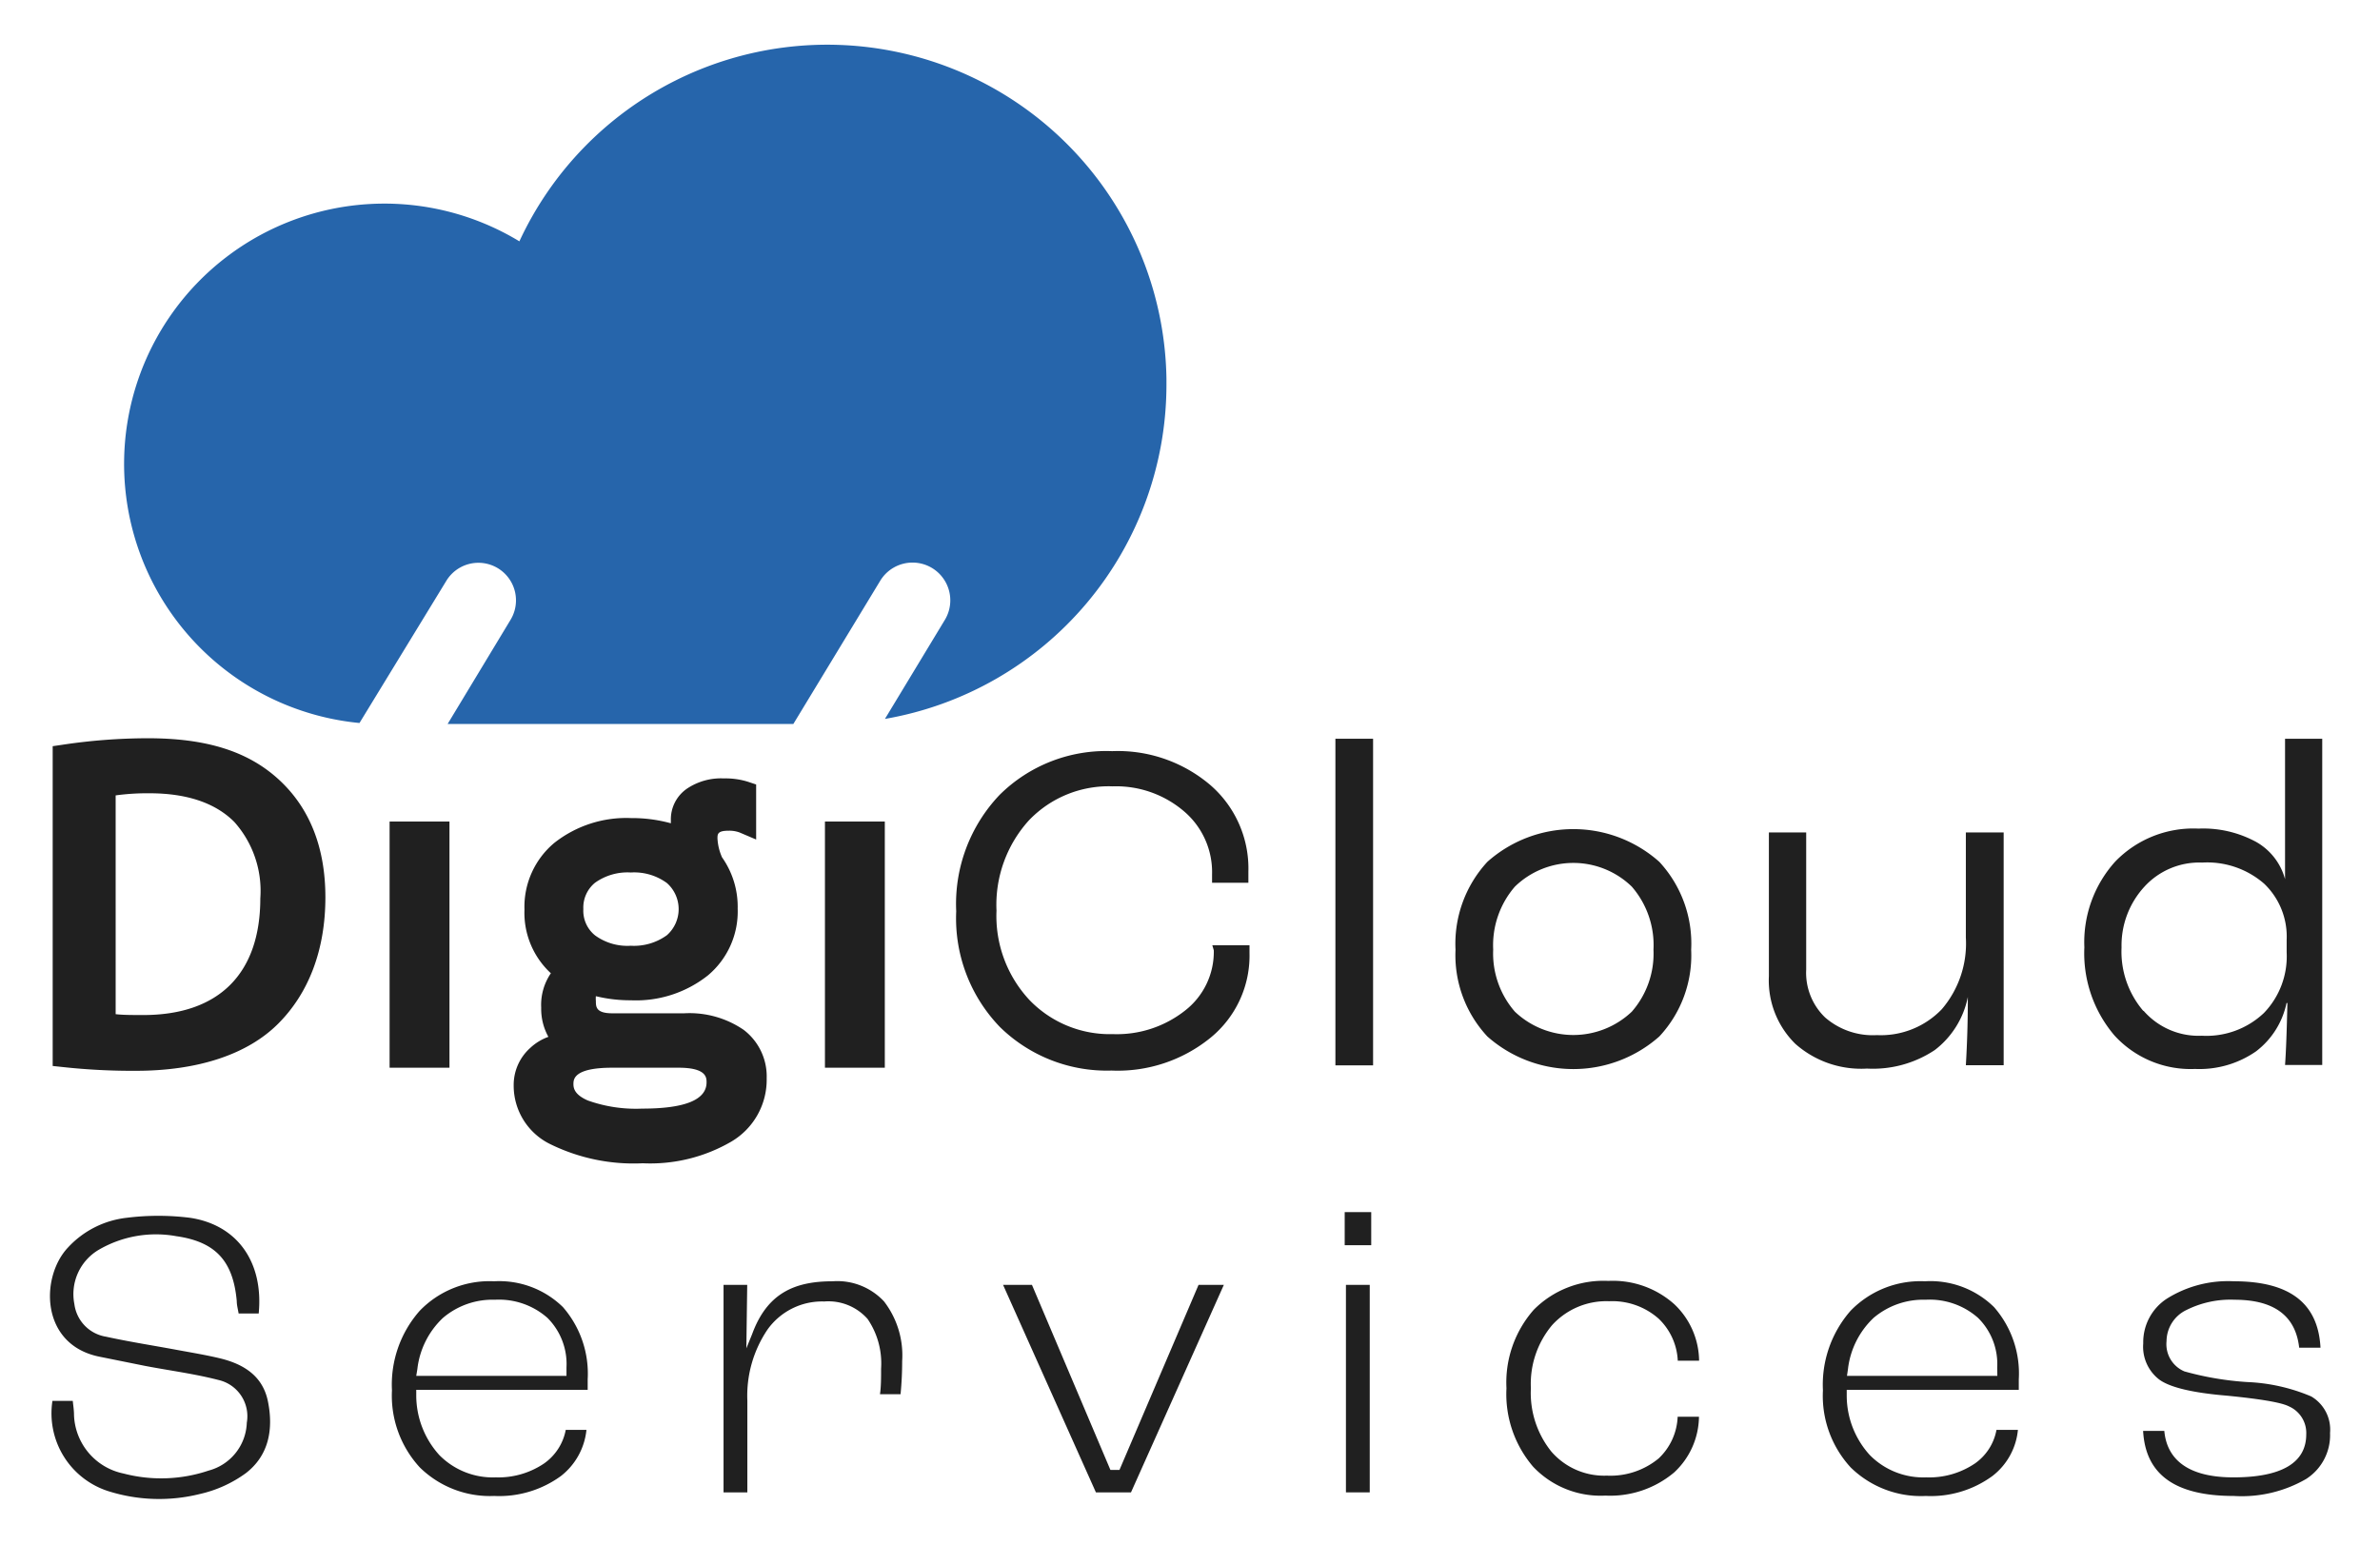
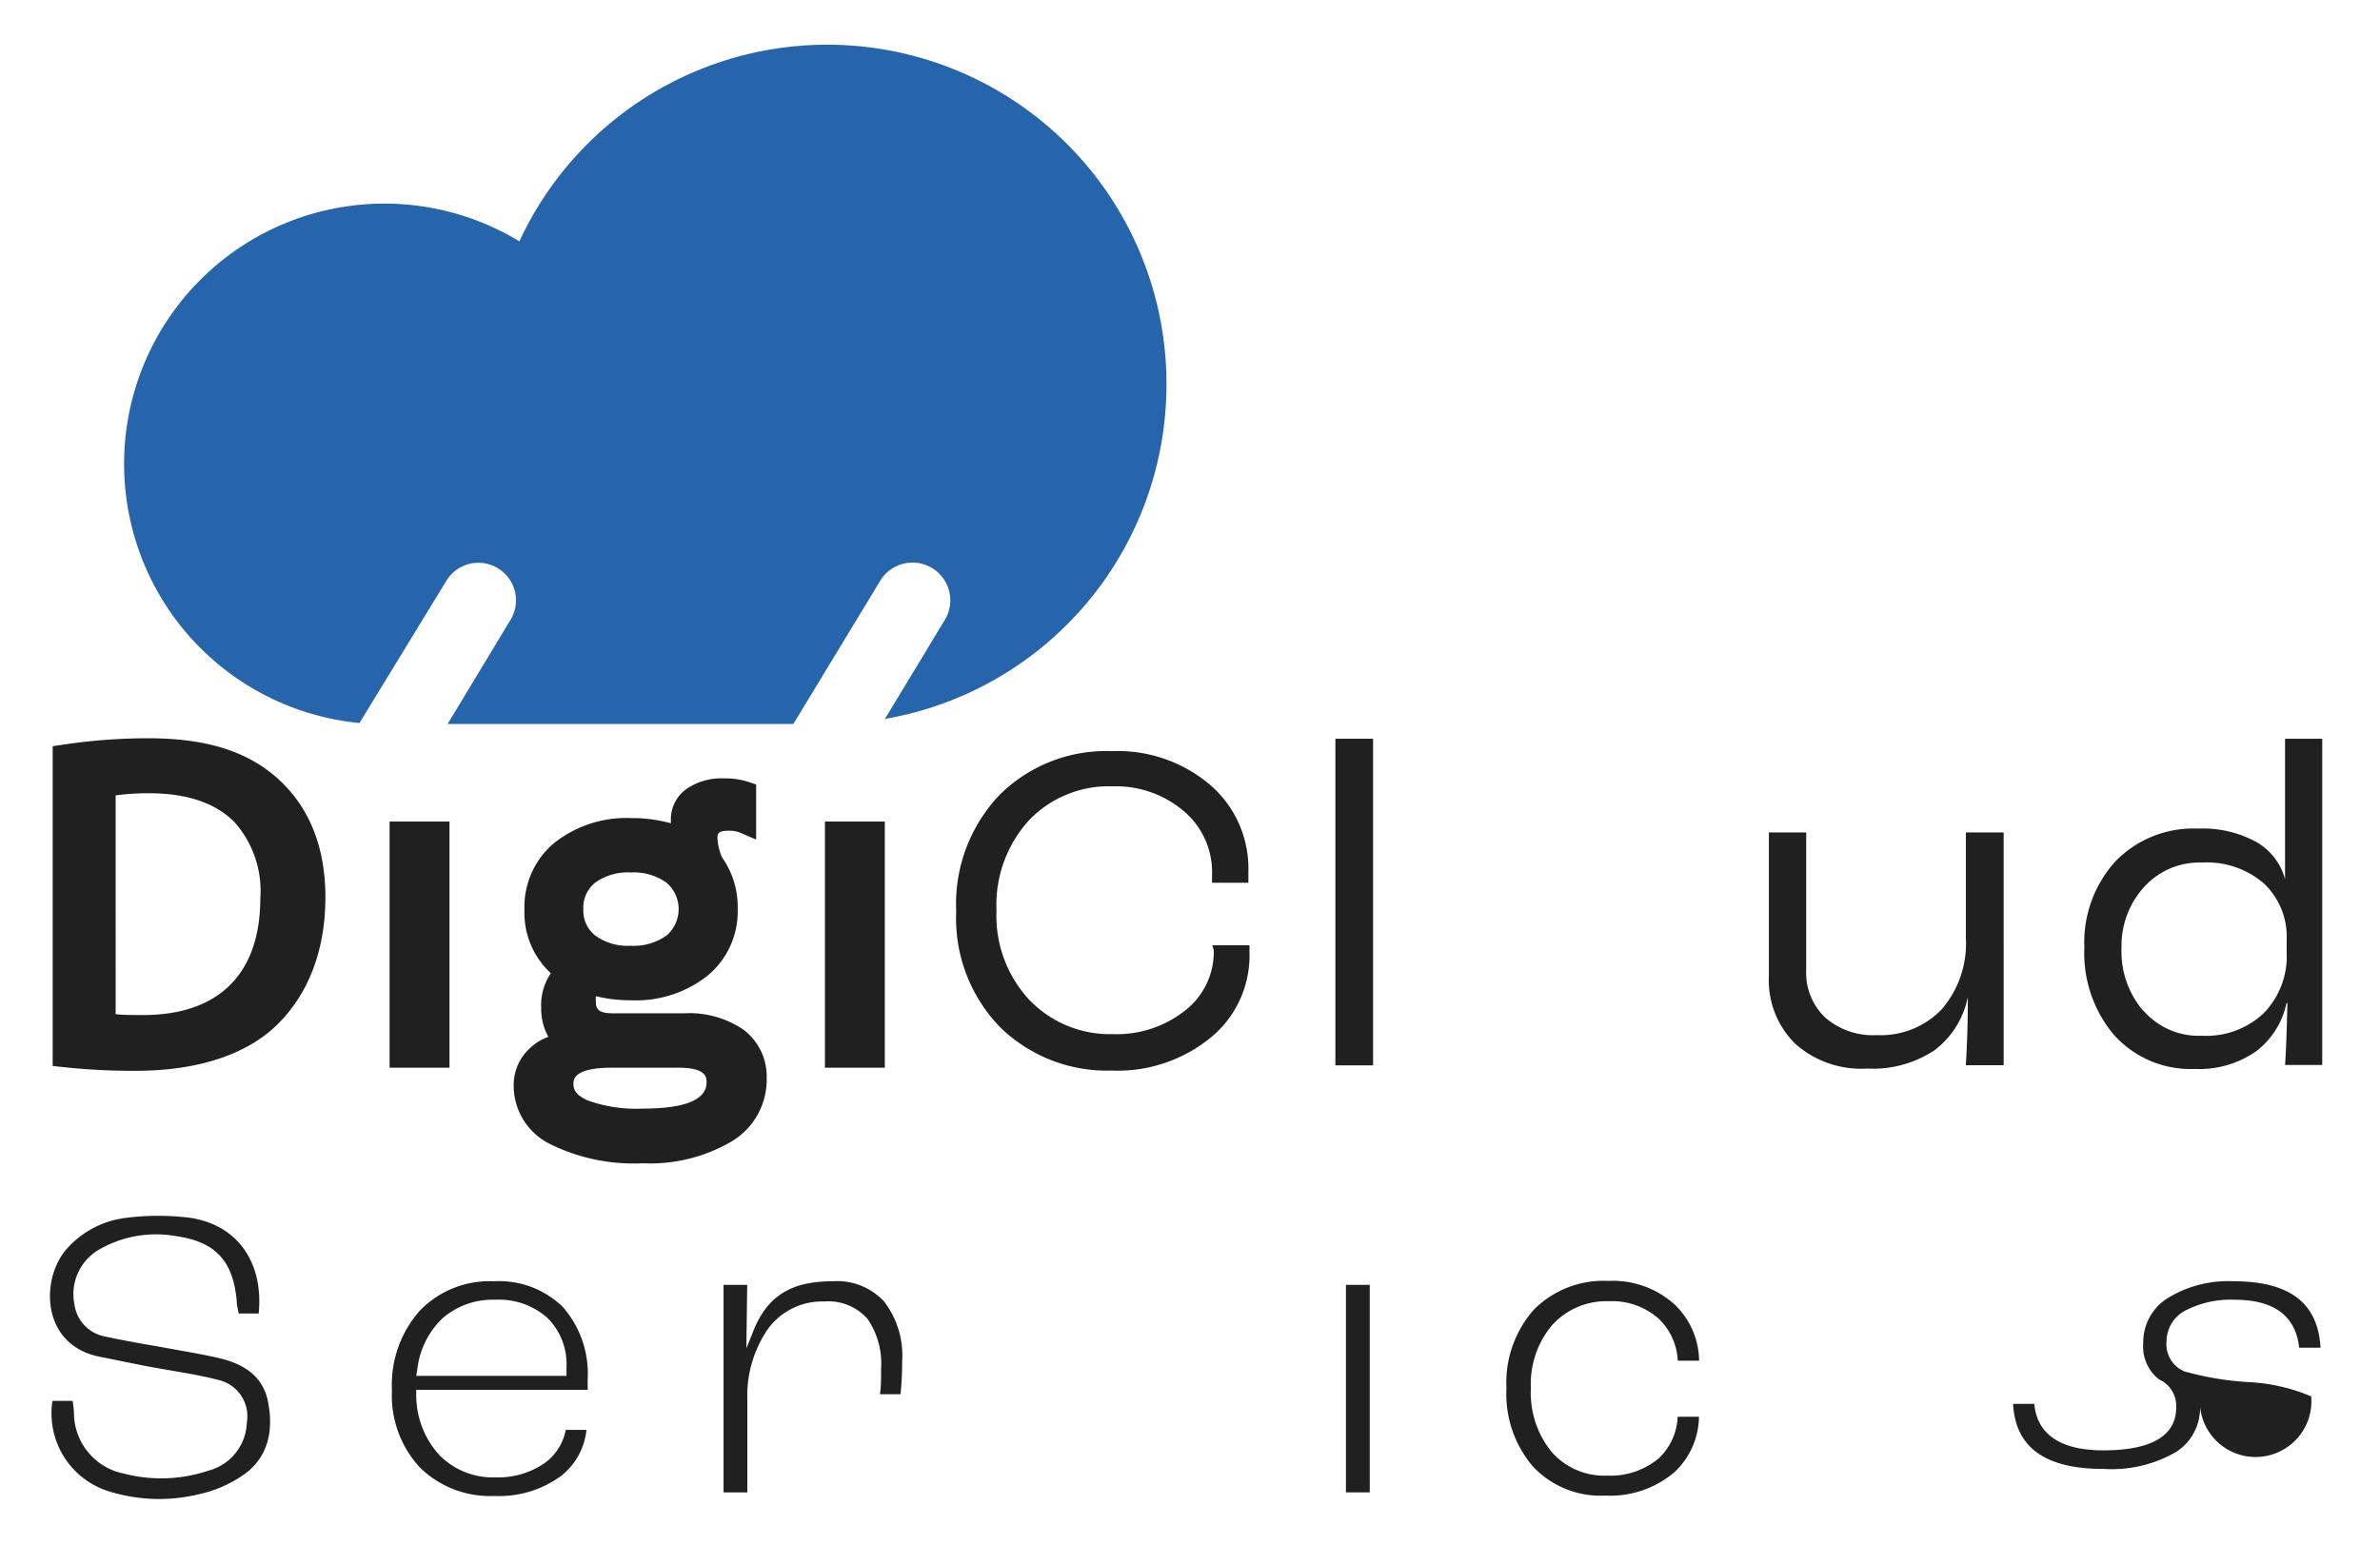
<svg xmlns="http://www.w3.org/2000/svg" id="Layer_1" data-name="Layer 1" viewBox="0 0 192 124.61">
  <defs>
    <style>.cls-1{fill:#2665ab;}.cls-2{fill:#202020;}</style>
  </defs>
  <title>DigitalCloud-Logo-Vector</title>
  <path class="cls-1" d="M94.1,30.54V31A27.37,27.37,0,0,1,71.39,58l4.84-8A3,3,0,1,0,71,46.87l-7,11.54H36.11L41.19,50A3,3,0,1,0,36,46.87L29,58.33a21,21,0,1,1,12.9-38.86A27.37,27.37,0,0,1,94.1,30.54Z" />
  <path class="cls-2" d="M97.92,76.67a6,6,0,0,1-2.32,4.86,8.88,8.88,0,0,1-5.82,1.9,9,9,0,0,1-6.71-2.73,9.93,9.93,0,0,1-2.68-7.23A10.14,10.14,0,0,1,83,66.19a8.89,8.89,0,0,1,6.76-2.75,8.43,8.43,0,0,1,5.74,2,6.44,6.44,0,0,1,2.28,5.1v.68h2.93c0-.33,0-.63,0-.91a8.9,8.9,0,0,0-3.1-7,11.51,11.51,0,0,0-7.89-2.71,12.2,12.2,0,0,0-9.08,3.53,12.75,12.75,0,0,0-3.5,9.39,12.62,12.62,0,0,0,3.53,9.34,12.32,12.32,0,0,0,9,3.51,11.86,11.86,0,0,0,8-2.66,8.55,8.55,0,0,0,3.13-6.84v-.61h-3Z" />
  <rect class="cls-2" x="107.73" y="59.6" width="3.04" height="26.35" />
-   <path class="cls-2" d="M133.86,83.62a9.58,9.58,0,0,0,2.57-7,9.7,9.7,0,0,0-2.57-7.09,10.43,10.43,0,0,0-13.87,0,9.74,9.74,0,0,0-2.57,7.09,9.62,9.62,0,0,0,2.57,7,10.46,10.46,0,0,0,13.87,0Zm-13.4-7a7.23,7.23,0,0,1,1.75-5.09,6.77,6.77,0,0,1,9.43,0,7.19,7.19,0,0,1,1.75,5.09,7.11,7.11,0,0,1-1.75,5,6.85,6.85,0,0,1-9.43,0A7.15,7.15,0,0,1,120.46,76.59Z" />
  <path class="cls-2" d="M156.09,84.71a7.14,7.14,0,0,0,2.66-4.28h0c0,2-.06,3.84-.16,5.51h3.05V67.16h-3.05v8.48a8.15,8.15,0,0,1-1.94,5.78,6.81,6.81,0,0,1-5.24,2.09,5.86,5.86,0,0,1-4.18-1.43,5,5,0,0,1-1.52-3.86V67.16H142.7v11.6a7.17,7.17,0,0,0,2.13,5.45,8,8,0,0,0,5.78,2A9,9,0,0,0,156.09,84.71Z" />
  <path class="cls-2" d="M182,84.82a6.59,6.59,0,0,0,2.46-3.9h.07c-.05,2.23-.11,3.91-.19,5h3V59.6h-3V70.93h0a4.92,4.92,0,0,0-2.32-3,8.94,8.94,0,0,0-4.67-1.08,8.75,8.75,0,0,0-6.71,2.66,9.71,9.71,0,0,0-2.49,6.92,10.22,10.22,0,0,0,2.43,7.11,8.32,8.32,0,0,0,6.5,2.7A8,8,0,0,0,182,84.82Zm-9.1-3.27a7.36,7.36,0,0,1-1.75-5.11A7,7,0,0,1,173,71.53a6,6,0,0,1,4.65-1.94,7,7,0,0,1,5,1.7,5.9,5.9,0,0,1,1.82,4.54v1a6.57,6.57,0,0,1-1.84,4.9,6.74,6.74,0,0,1-5,1.83A5.89,5.89,0,0,1,172.93,81.55Z" />
  <path class="cls-2" d="M39.86,103.37a7.82,7.82,0,0,0-6,2.38,9,9,0,0,0-2.24,6.42,8.54,8.54,0,0,0,2.25,6.22,8.08,8.08,0,0,0,6,2.3,8.46,8.46,0,0,0,5.37-1.6,5.41,5.41,0,0,0,2.07-3.73H45.64a4.28,4.28,0,0,1-1.75,2.71A6.58,6.58,0,0,1,40,119.19a6.06,6.06,0,0,1-4.55-1.79,7.17,7.17,0,0,1-1.87-4.77l0-.5H47.41v-.85a8.17,8.17,0,0,0-2-5.83A7.35,7.35,0,0,0,39.86,103.37ZM45.7,111H33.58l.09-.55a6.7,6.7,0,0,1,2.07-4.13,6.16,6.16,0,0,1,4.19-1.46,5.91,5.91,0,0,1,4.23,1.46,5.26,5.26,0,0,1,1.54,4Z" />
  <path class="cls-2" d="M67.17,103.37c-3.13,0-5.3,1-6.5,4.28l-.2.49-.26.64.07-5.12H58.37V120.4h1.92V113a9.54,9.54,0,0,1,1.63-5.74A5.41,5.41,0,0,1,66.49,105a4.22,4.22,0,0,1,3.5,1.41,6.35,6.35,0,0,1,1.09,4c0,.76,0,1.46-.09,2.07h1.66c.09-.91.13-1.81.13-2.68A7.13,7.13,0,0,0,71.32,105,5.15,5.15,0,0,0,67.17,103.37Z" />
-   <polygon class="cls-2" points="90.31 118.59 89.58 118.59 83.25 103.66 80.92 103.66 88.41 120.4 91.24 120.4 98.73 103.66 96.69 103.66 90.31 118.59" />
-   <rect class="cls-2" x="108.48" y="97.79" width="2.14" height="2.67" />
  <rect class="cls-2" x="108.58" y="103.66" width="1.92" height="16.74" />
  <path class="cls-2" d="M133.81,117.66a6.11,6.11,0,0,1-4.18,1.39,5.64,5.64,0,0,1-4.47-1.93A7.53,7.53,0,0,1,123.5,112a7.37,7.37,0,0,1,1.71-5.09,5.91,5.91,0,0,1,4.6-1.93,5.64,5.64,0,0,1,4,1.41,5,5,0,0,1,1.54,3.39h1.72a6.36,6.36,0,0,0-2-4.56,7.43,7.43,0,0,0-5.33-1.88,7.91,7.91,0,0,0-6,2.32,8.87,8.87,0,0,0-2.21,6.34,9,9,0,0,0,2.16,6.34,7.49,7.49,0,0,0,5.82,2.32,8,8,0,0,0,5.55-1.87,6.22,6.22,0,0,0,2-4.49h-1.72A4.88,4.88,0,0,1,133.81,117.66Z" />
-   <path class="cls-2" d="M155.29,103.37a7.85,7.85,0,0,0-6,2.38,9.05,9.05,0,0,0-2.23,6.42,8.53,8.53,0,0,0,2.24,6.22,8.1,8.1,0,0,0,6.06,2.3,8.43,8.43,0,0,0,5.36-1.6,5.33,5.33,0,0,0,2.07-3.73h-1.73a4.23,4.23,0,0,1-1.74,2.71,6.59,6.59,0,0,1-3.93,1.12,6.06,6.06,0,0,1-4.54-1.79,7.12,7.12,0,0,1-1.87-4.77l0-.5h13.88v-.85a8.12,8.12,0,0,0-2-5.83A7.33,7.33,0,0,0,155.29,103.37Zm5.84,7.63H149l.08-.55a6.75,6.75,0,0,1,2.07-4.13,6.19,6.19,0,0,1,4.2-1.46,5.88,5.88,0,0,1,4.22,1.46,5.23,5.23,0,0,1,1.55,4Z" />
-   <path class="cls-2" d="M186.45,112.66a14.73,14.73,0,0,0-5.16-1.16,24.53,24.53,0,0,1-5.07-.86,2.38,2.38,0,0,1-1.44-2.44,2.81,2.81,0,0,1,1.6-2.51,7.94,7.94,0,0,1,3.89-.83c3.95,0,5,2,5.21,3.87h1.72c-.19-3.6-2.49-5.36-7-5.36a9.28,9.28,0,0,0-5.39,1.4,4.19,4.19,0,0,0-1.91,3.61,3.34,3.34,0,0,0,1.28,2.91c.86.64,2.7,1.08,5.49,1.31,3.64.36,4.61.67,5,.87a2.34,2.34,0,0,1,1.38,2.25c0,2.3-2,3.47-5.88,3.47-4.25,0-5.41-1.94-5.57-3.75h-1.71c.19,3.53,2.59,5.25,7.32,5.25a10.36,10.36,0,0,0,5.83-1.37,4.19,4.19,0,0,0,1.93-3.71A3.1,3.1,0,0,0,186.45,112.66Z" />
+   <path class="cls-2" d="M186.45,112.66a14.73,14.73,0,0,0-5.16-1.16,24.53,24.53,0,0,1-5.07-.86,2.38,2.38,0,0,1-1.44-2.44,2.81,2.81,0,0,1,1.6-2.51,7.94,7.94,0,0,1,3.89-.83c3.95,0,5,2,5.21,3.87h1.72c-.19-3.6-2.49-5.36-7-5.36a9.28,9.28,0,0,0-5.39,1.4,4.19,4.19,0,0,0-1.91,3.61,3.34,3.34,0,0,0,1.28,2.91a2.34,2.34,0,0,1,1.38,2.25c0,2.3-2,3.47-5.88,3.47-4.25,0-5.41-1.94-5.57-3.75h-1.71c.19,3.53,2.59,5.25,7.32,5.25a10.36,10.36,0,0,0,5.83-1.37,4.19,4.19,0,0,0,1.93-3.71A3.1,3.1,0,0,0,186.45,112.66Z" />
  <path class="cls-2" d="M11.93,59.56a46.5,46.5,0,0,0-6.86.52l-.82.12V86l.85.09a51.85,51.85,0,0,0,5.85.3c5,0,9-1.31,11.49-3.8s3.81-6,3.81-10.2c0-4-1.26-7.2-3.75-9.49S16.65,59.56,11.93,59.56Zm-.37,22.33c-.92,0-1.65,0-2.23-.07V64.17A18.7,18.7,0,0,1,12.07,64c3,0,5.31.78,6.83,2.31A8.34,8.34,0,0,1,21,72.47C21,78.55,17.66,81.89,11.56,81.89Z" />
  <rect class="cls-2" x="31.43" y="66.28" width="4.83" height="19.86" />
  <path class="cls-2" d="M61.85,87A4.72,4.72,0,0,0,60,83.09a7.73,7.73,0,0,0-4.8-1.34h-5.8c-1.33,0-1.33-.53-1.33-1a2.17,2.17,0,0,1,0-.38,11.72,11.72,0,0,0,2.82.33,9.34,9.34,0,0,0,6.21-2,6.72,6.72,0,0,0,2.41-5.39,6.91,6.91,0,0,0-1.26-4.14,4.28,4.28,0,0,1-.37-1.52c0-.35,0-.63.89-.63a2.4,2.4,0,0,1,.89.14l1.34.57V63.29l-.66-.22a6.09,6.09,0,0,0-1.94-.27,4.92,4.92,0,0,0-3,.84,3,3,0,0,0-1.28,2.52v.26A11.83,11.83,0,0,0,50.9,66a9.37,9.37,0,0,0-6.18,2,6.72,6.72,0,0,0-2.41,5.38,6.64,6.64,0,0,0,2.13,5.14,4.52,4.52,0,0,0-.78,2.78,4.65,4.65,0,0,0,.58,2.35,4.2,4.2,0,0,0-1.47.9,4,4,0,0,0-1.33,3,5.25,5.25,0,0,0,3,4.78,15.25,15.25,0,0,0,7.42,1.52A13,13,0,0,0,59,92.1,5.79,5.79,0,0,0,61.85,87ZM48,71.22a4.5,4.5,0,0,1,2.89-.83,4.47,4.47,0,0,1,2.91.85,2.81,2.81,0,0,1,0,4.21,4.52,4.52,0,0,1-2.91.85A4.42,4.42,0,0,1,48,75.46a2.55,2.55,0,0,1-.94-2.12A2.58,2.58,0,0,1,48,71.22Zm3.8,18.22a11.54,11.54,0,0,1-4.39-.66c-1-.44-1.15-.93-1.15-1.31s0-1.33,3.14-1.33h5.34c2.26,0,2.26.8,2.26,1.18C57,88.73,55.26,89.44,51.81,89.44Z" />
  <rect class="cls-2" x="66.55" y="66.28" width="4.83" height="19.86" />
  <path class="cls-2" d="M17.76,109.59c-1.12-.27-2.27-.46-3.41-.67-1.93-.36-3.88-.66-5.8-1.08A3.06,3.06,0,0,1,6,105.21a4.15,4.15,0,0,1,2-4.4,9.17,9.17,0,0,1,6.21-1.08c3.18.45,4.6,2,4.89,5.24,0,.34.1.67.15,1h1.62c.4-4.12-1.7-7.14-5.53-7.72a20.56,20.56,0,0,0-5.14,0,7.59,7.59,0,0,0-4.71,2.39C3.25,103,3.23,108.47,8,109.45l3.72.75c2,.38,4,.64,5.89,1.13a3,3,0,0,1,2.3,3.45,4.14,4.14,0,0,1-3.07,3.86,12,12,0,0,1-6.87.24,5,5,0,0,1-4-4.73c0-.37-.06-.75-.1-1.13H4.23a6.59,6.59,0,0,0,4.5,7.28,13.6,13.6,0,0,0,7.4.23,10.05,10.05,0,0,0,3.69-1.67c1.88-1.44,2.25-3.57,1.79-5.82C21.19,111,19.65,110.05,17.76,109.59Z" />
</svg>